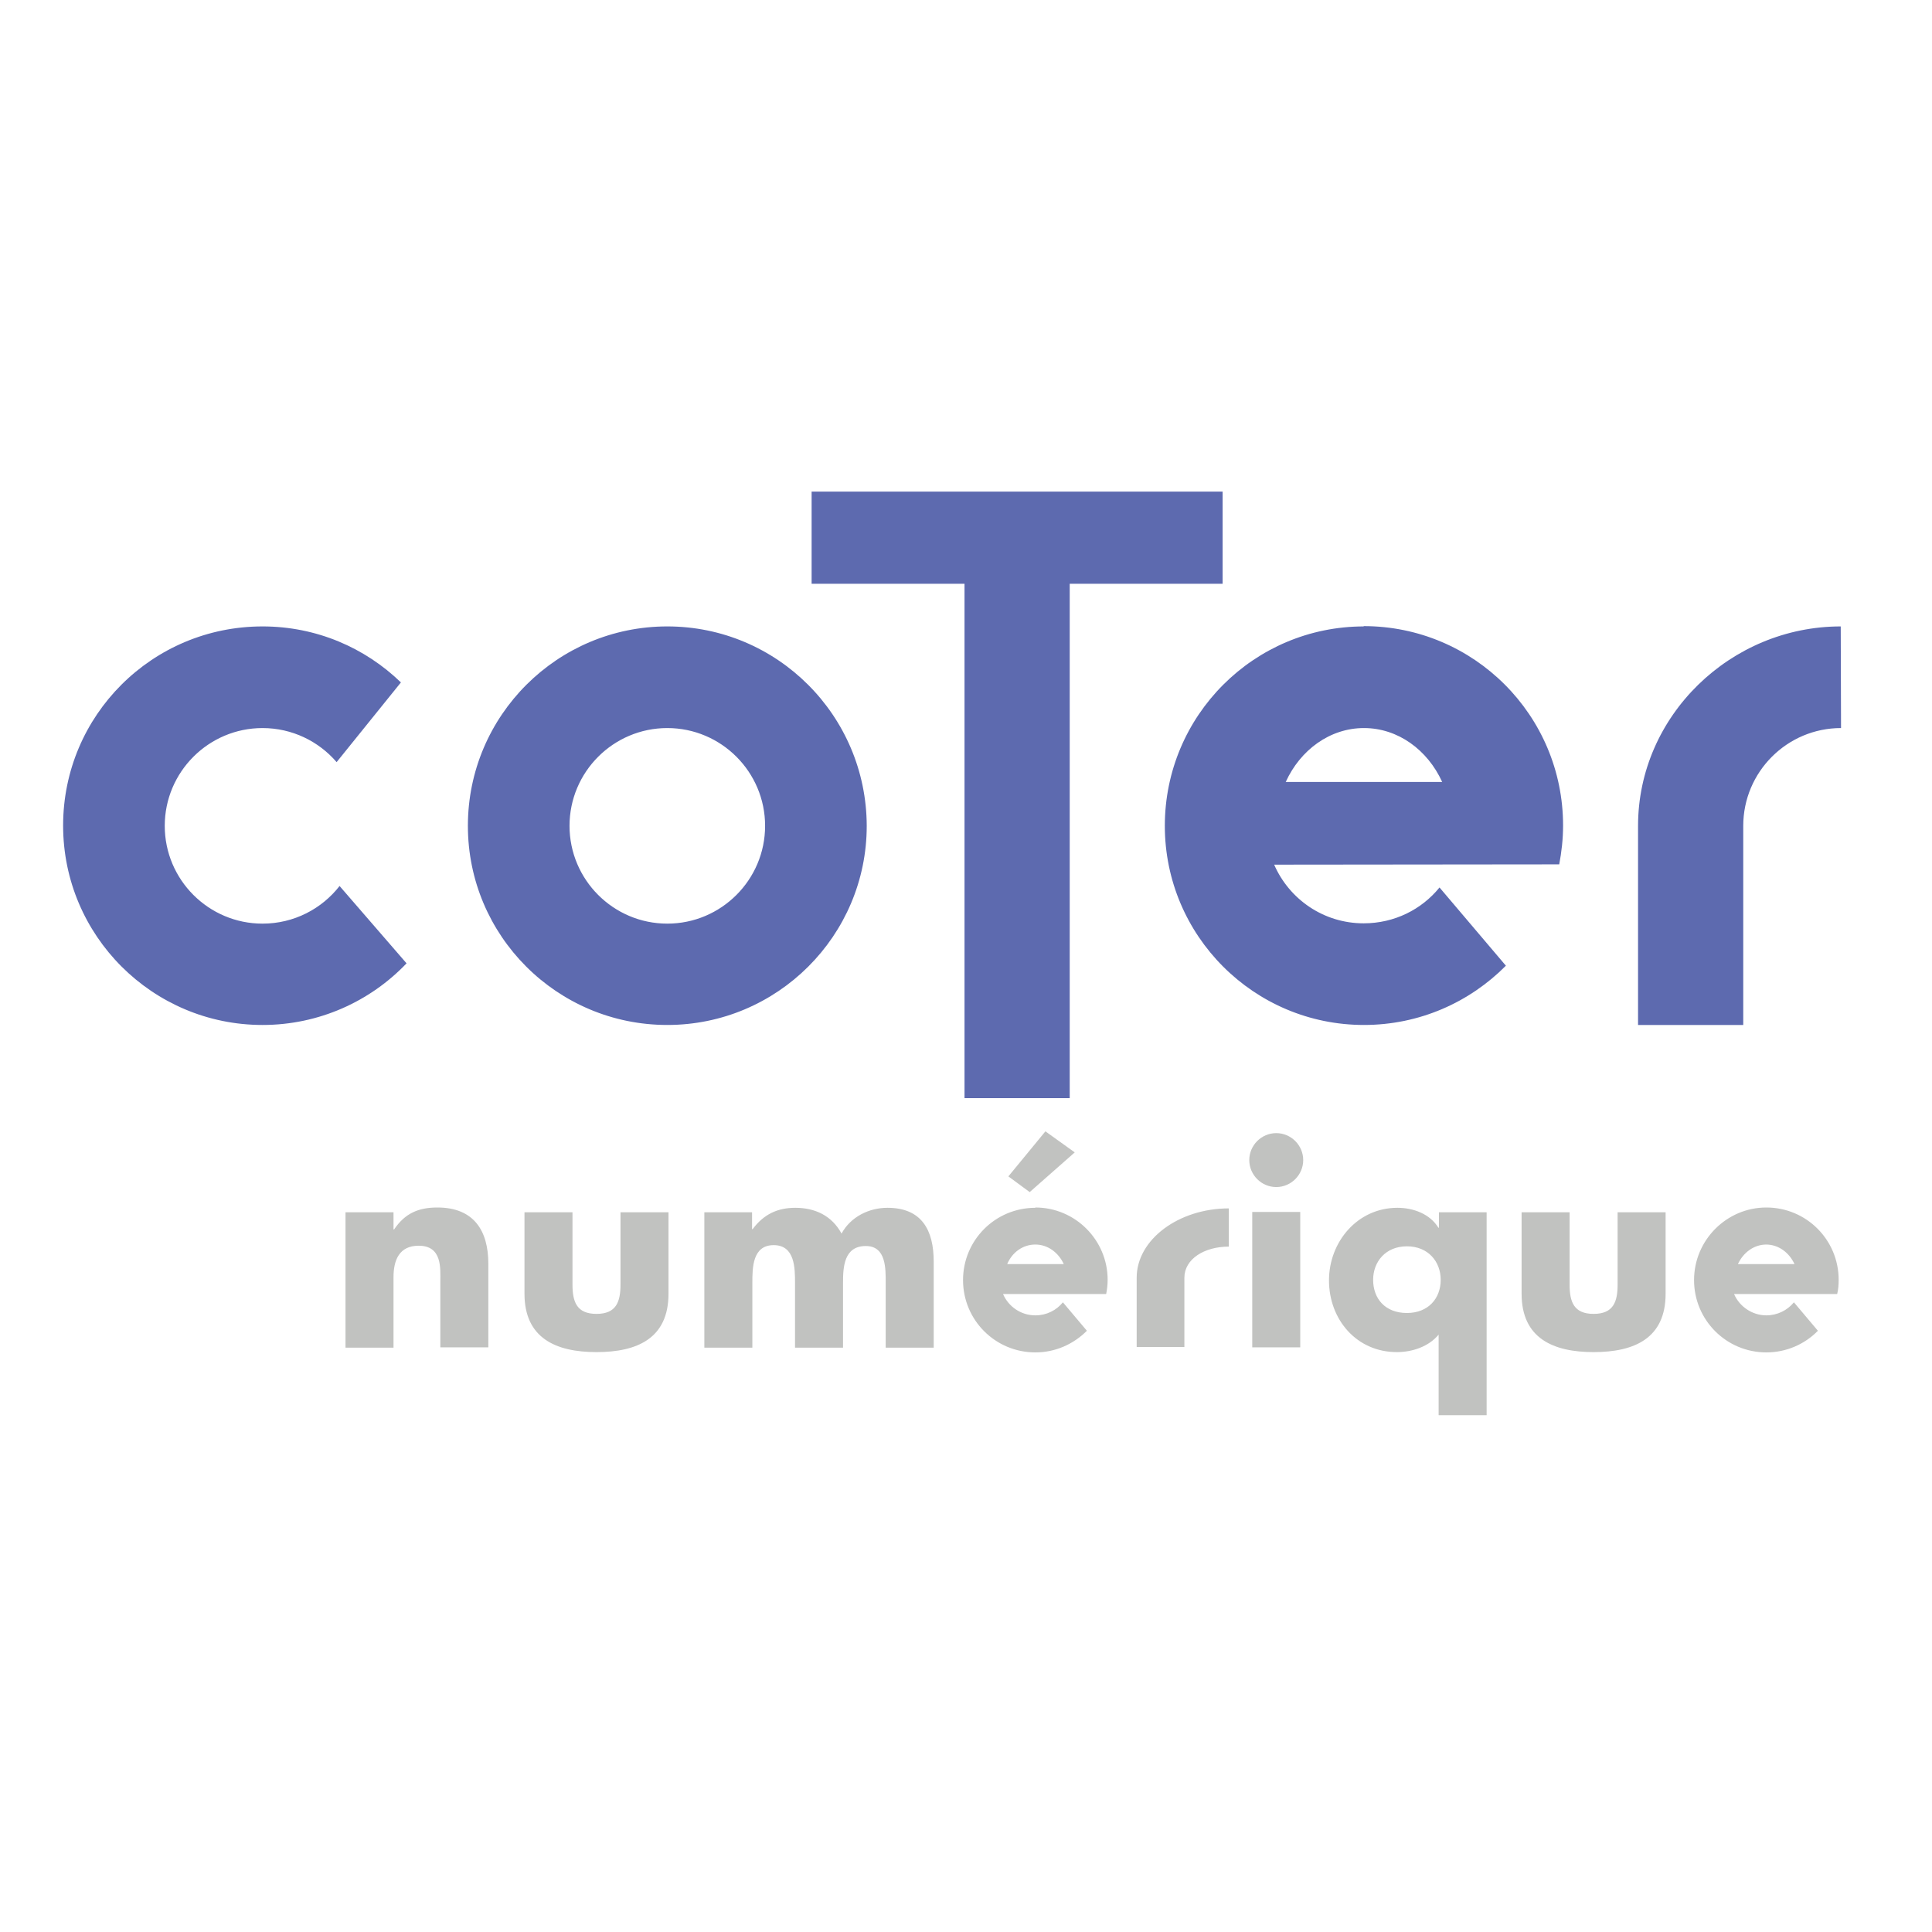
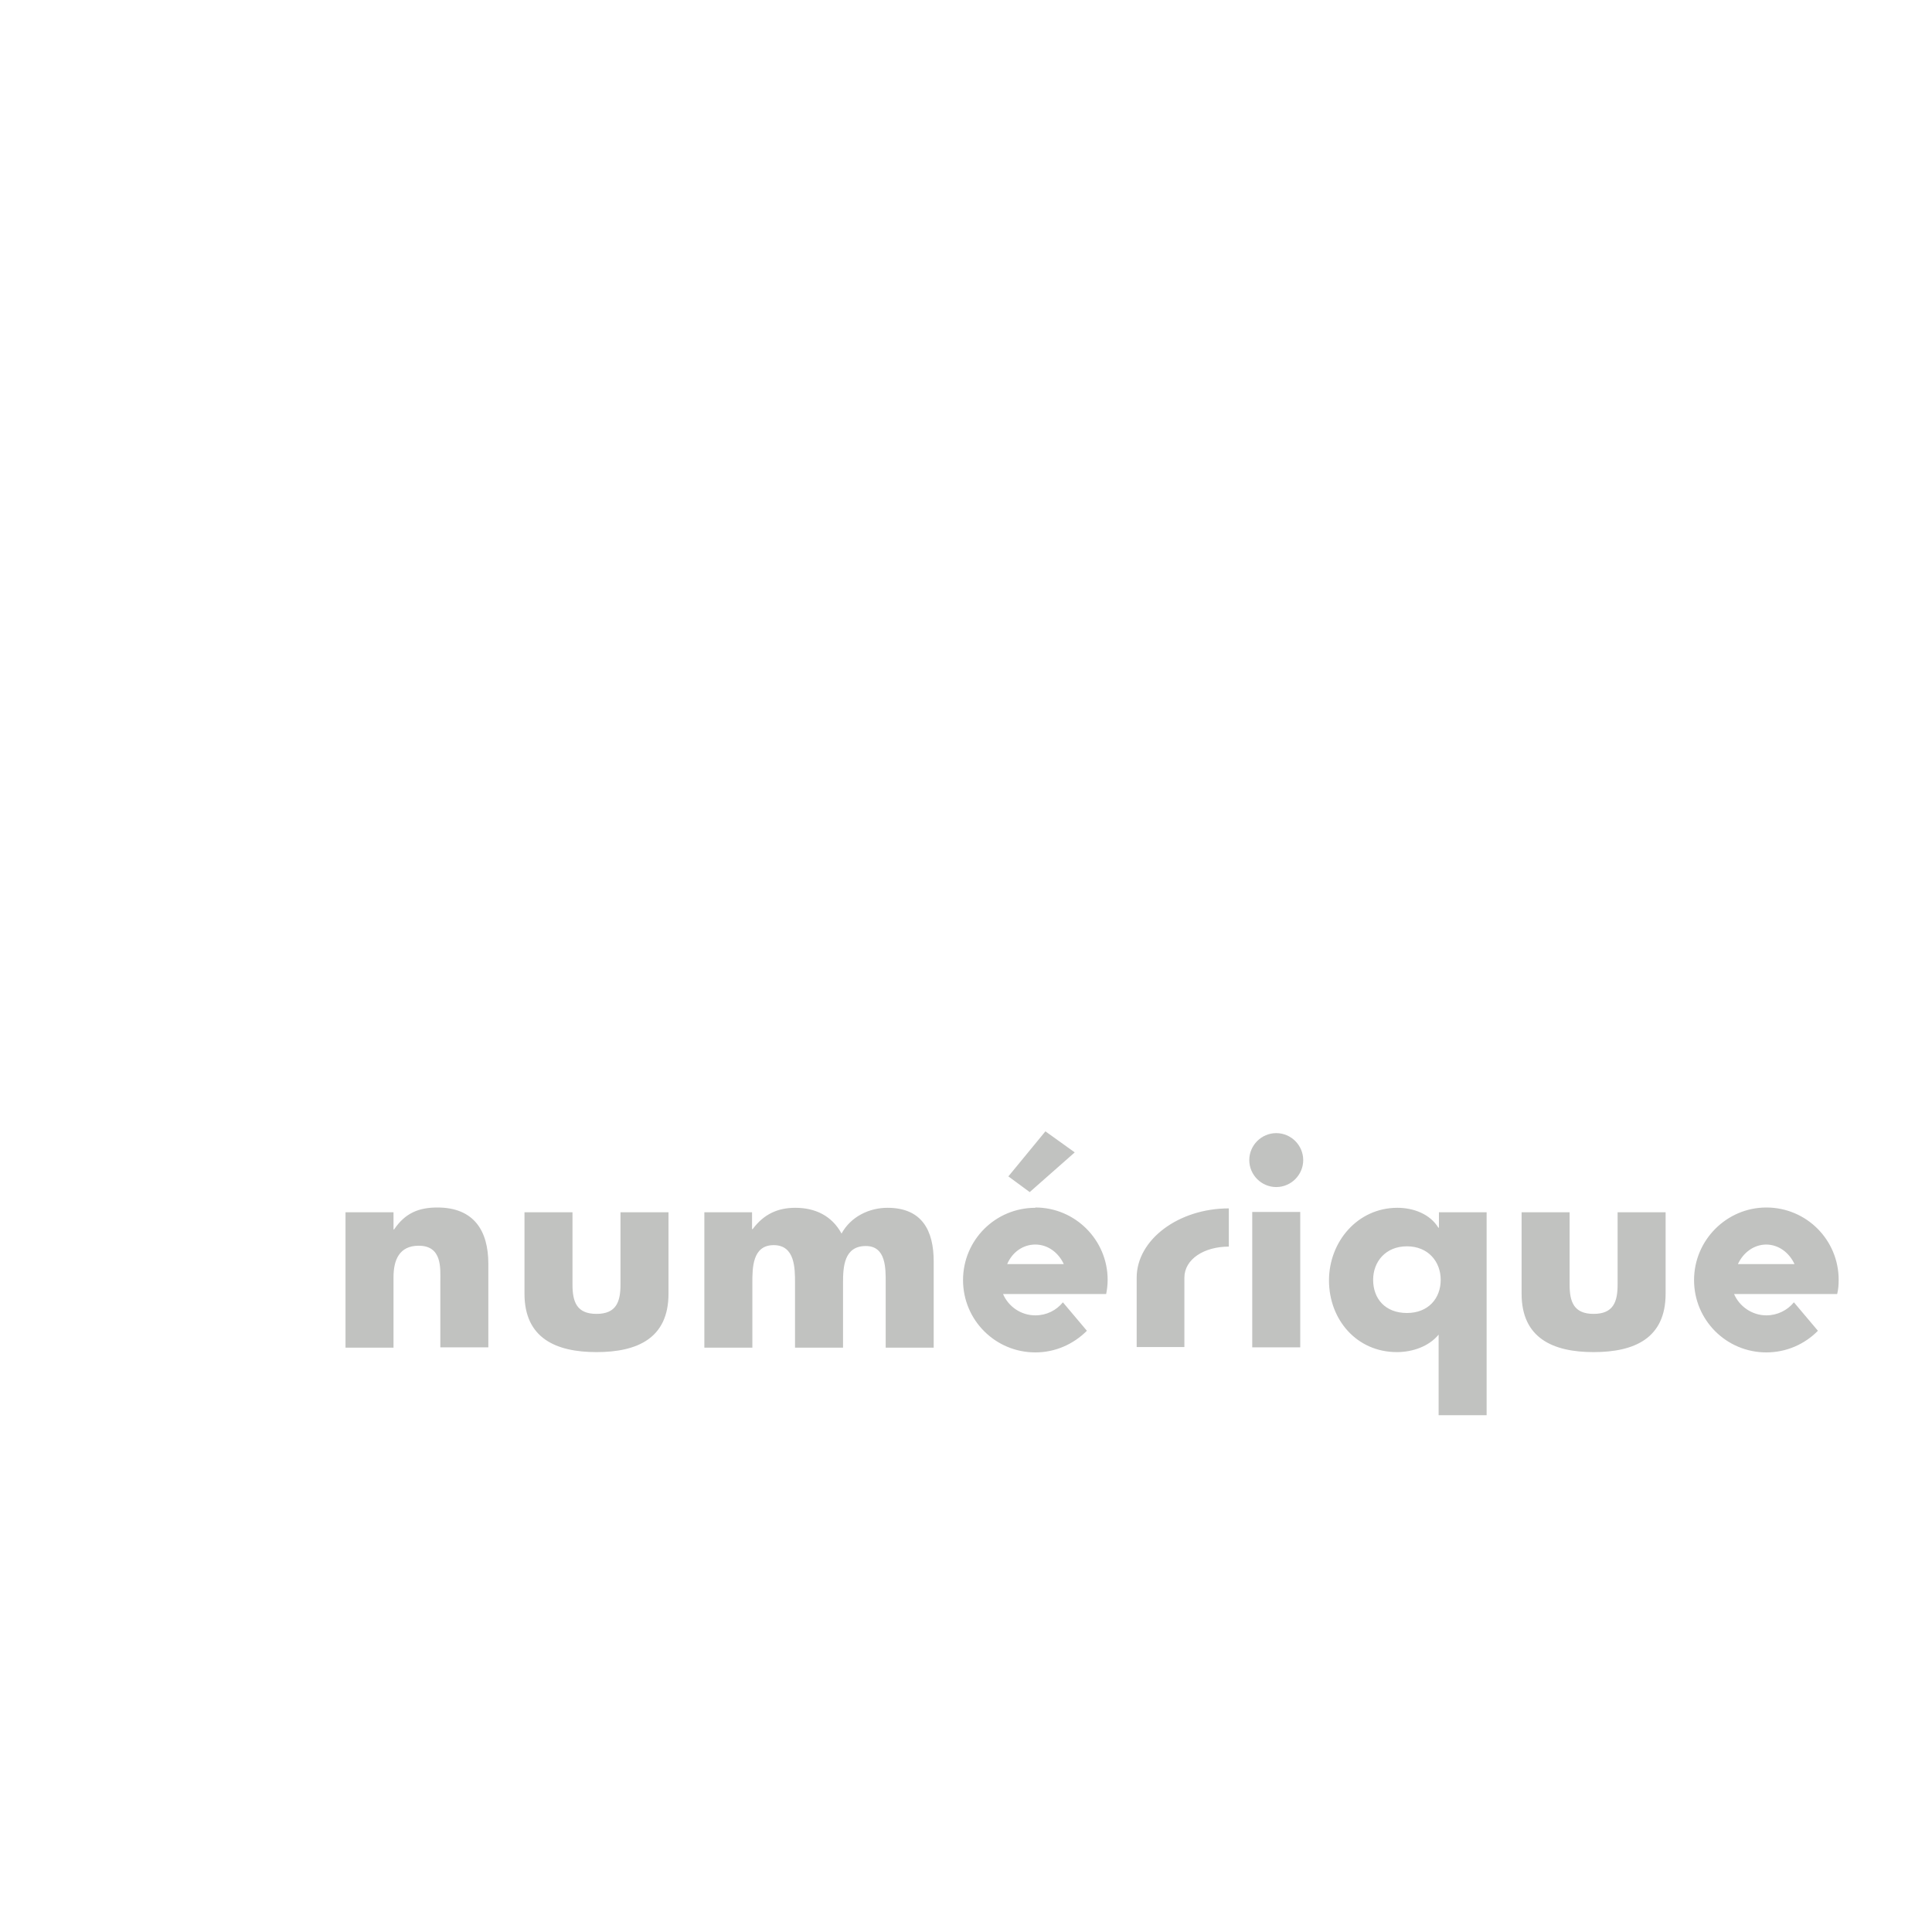
<svg xmlns="http://www.w3.org/2000/svg" version="1.1" id="layer" x="0px" y="0px" viewBox="-153 -46 652 652" style="enable-background:new -153 -46 652 652;" xml:space="preserve">
  <style type="text/css">
	.st0{fill:#5D6AAF;}
	.st1{fill:#C1C2C0;}
</style>
-   <path class="st0" d="M-15.8,279.1c-12.2,12.8-29.5,20.8-48.6,20.8c-37.1,0-67.3-30.1-67.3-67.3s30.1-67.2,67.3-67.2  c18.2,0,34.6,7.2,46.7,18.9l-21.7,26.9c-6-7-15-11.5-25-11.5c-18.2,0-33,14.8-33,33c0,18.2,14.8,33,33,33c10.6,0,20-5,26-12.7  L-15.8,279.1z M72.2,165.4c-37.1,0-67.3,30.1-67.3,67.3c0,37.1,30.1,67.2,67.3,67.2c37.1,0,67.3-30.1,67.3-67.2  C139.4,195.5,109.3,165.4,72.2,165.4v34.3c18.2,0,33,14.8,33,33c0,18.2-14.8,33-33,33c-18.2,0-33-14.8-33-33c0-18.2,14.8-33,33-33  V165.4z M307.3,199.7c11.5,0,21.5,7.4,26.4,18.2l-52.8,0C285.8,207.1,295.8,199.7,307.3,199.7v-34.3c-37.1,0-67.2,30.1-67.2,67.3  c0,37.1,30.1,67.2,67.2,67.2c18.8,0,35.7-7.7,47.9-20l-22.4-26.4c-6,7.4-15.2,12.1-25.6,12.1c-13.5,0-25.1-8.1-30.2-19.8l96.2-0.1  c0.8-4.2,1.3-8.6,1.3-13.1c0-37.2-30.1-67.3-67.3-67.3V199.7z M259.7,119.9H120.9V151h51.6v173.6h35.5V151h51.6V119.9z M468.2,165.4  c-37.1,0-68.4,30.1-68.4,67.3v67.2h35.5v-67.2c0-18.2,14.8-33,33-33L468.2,165.4z" />
  <path class="st1" d="M443.1,361.5c13.5,0,24.4,10.9,24.4,24.4c0,1.6-0.1,3.2-0.5,4.8l-34.8,0c1.8,4.2,6.1,7.2,10.9,7.2  c3.7,0,7.1-1.7,9.3-4.4l8.1,9.6c-4.4,4.5-10.6,7.3-17.4,7.3c-13.5,0-24.4-10.9-24.4-24.4S429.7,361.5,443.1,361.5V374  c-4.2,0-7.8,2.7-9.6,6.6l19.1,0c-1.8-3.9-5.4-6.6-9.6-6.6V361.5z M196.4,374c4.2,0,7.8,2.7,9.6,6.6h-19.1  C188.6,376.6,192.2,374,196.4,374v-12.4c-13.5,0-24.4,10.9-24.4,24.4c0,13.5,10.9,24.4,24.4,24.4c6.8,0,12.9-2.8,17.4-7.3l-8.1-9.6  c-2.2,2.7-5.5,4.4-9.3,4.4c-4.9,0-9.1-3-10.9-7.2l34.8,0c0.3-1.5,0.5-3.1,0.5-4.8c0-13.4-10.9-24.4-24.4-24.4V374z M261.7,361.8  c-16.9,0-31.1,10.5-31.1,23.4v23.4h16.1v-23.4c0-6.3,6.7-10.5,15-10.5L261.7,361.8z M-20.2,363.1h-16.2v45.7h16.2V385  c0-5.7,1.9-10.6,8.5-10.6c8,0,7.3,7.7,7.3,12v22.3h16.2v-28.2c0-11.2-4.9-19-17.2-19c-6.3,0-10.9,1.9-14.6,7.4h-0.2V363.1z   M24,363.1v27.5c0,15,10.6,19.7,24.3,19.7c13.7,0,24.3-4.6,24.3-19.7v-27.5H56.4v24.4c0,5.8-1.4,9.9-8.1,9.9c-6.7,0-8.1-4.1-8.1-9.9  v-24.4H24z M100.9,363.1H84.7v45.7h16.2v-21.8c0-5.1,0-12.8,7.2-12.8c7.2,0,7.2,7.8,7.2,12.8v21.8h16.2v-21.8  c0-5.4,0.3-12.5,7.7-12.5c6.9,0,6.7,7.7,6.7,12.5v21.8h16.2v-29.1c0-10.5-4-18.1-15.6-18.1c-6.2,0-12.4,3-15.5,8.7  c-3.3-6.1-9-8.7-15.6-8.7c-5.9,0-10.6,2.1-14.4,7.2h-0.2V363.1z M187.3,351l7.2,5.3l15.2-13.4l-9.9-7.1L187.3,351z M277.7,336.4  c-5,0-9.1,4.1-9.1,9.1c0,5,4.1,9.1,9.1,9.1c5,0,9.1-4.1,9.1-9.1C286.8,340.5,282.7,336.4,277.7,336.4 M285.8,363h-16.2v45.7h16.2  V363z M348.8,363.1h-16.2v5.2h-0.2c-2.8-4.6-8.4-6.7-13.8-6.7c-13.5,0-23.1,11.5-23.1,24.5c0,13.2,9.3,24.2,22.9,24.2  c5.3,0,10.8-1.9,14.1-5.9v27.2h16.2V363.1z M310.4,385.9c0-6.1,4.2-11.3,11.4-11.3c7.2,0,11.4,5.2,11.4,11.3  c0,6.3-4.2,11.2-11.4,11.2C314.5,397.1,310.4,392.3,310.4,385.9 M360.5,363.1v27.5c0,15,10.6,19.7,24.3,19.7  c13.7,0,24.3-4.6,24.3-19.7v-27.5h-16.2v24.4c0,5.8-1.4,9.9-8.1,9.9c-6.7,0-8.1-4.1-8.1-9.9v-24.4H360.5z" />
</svg>